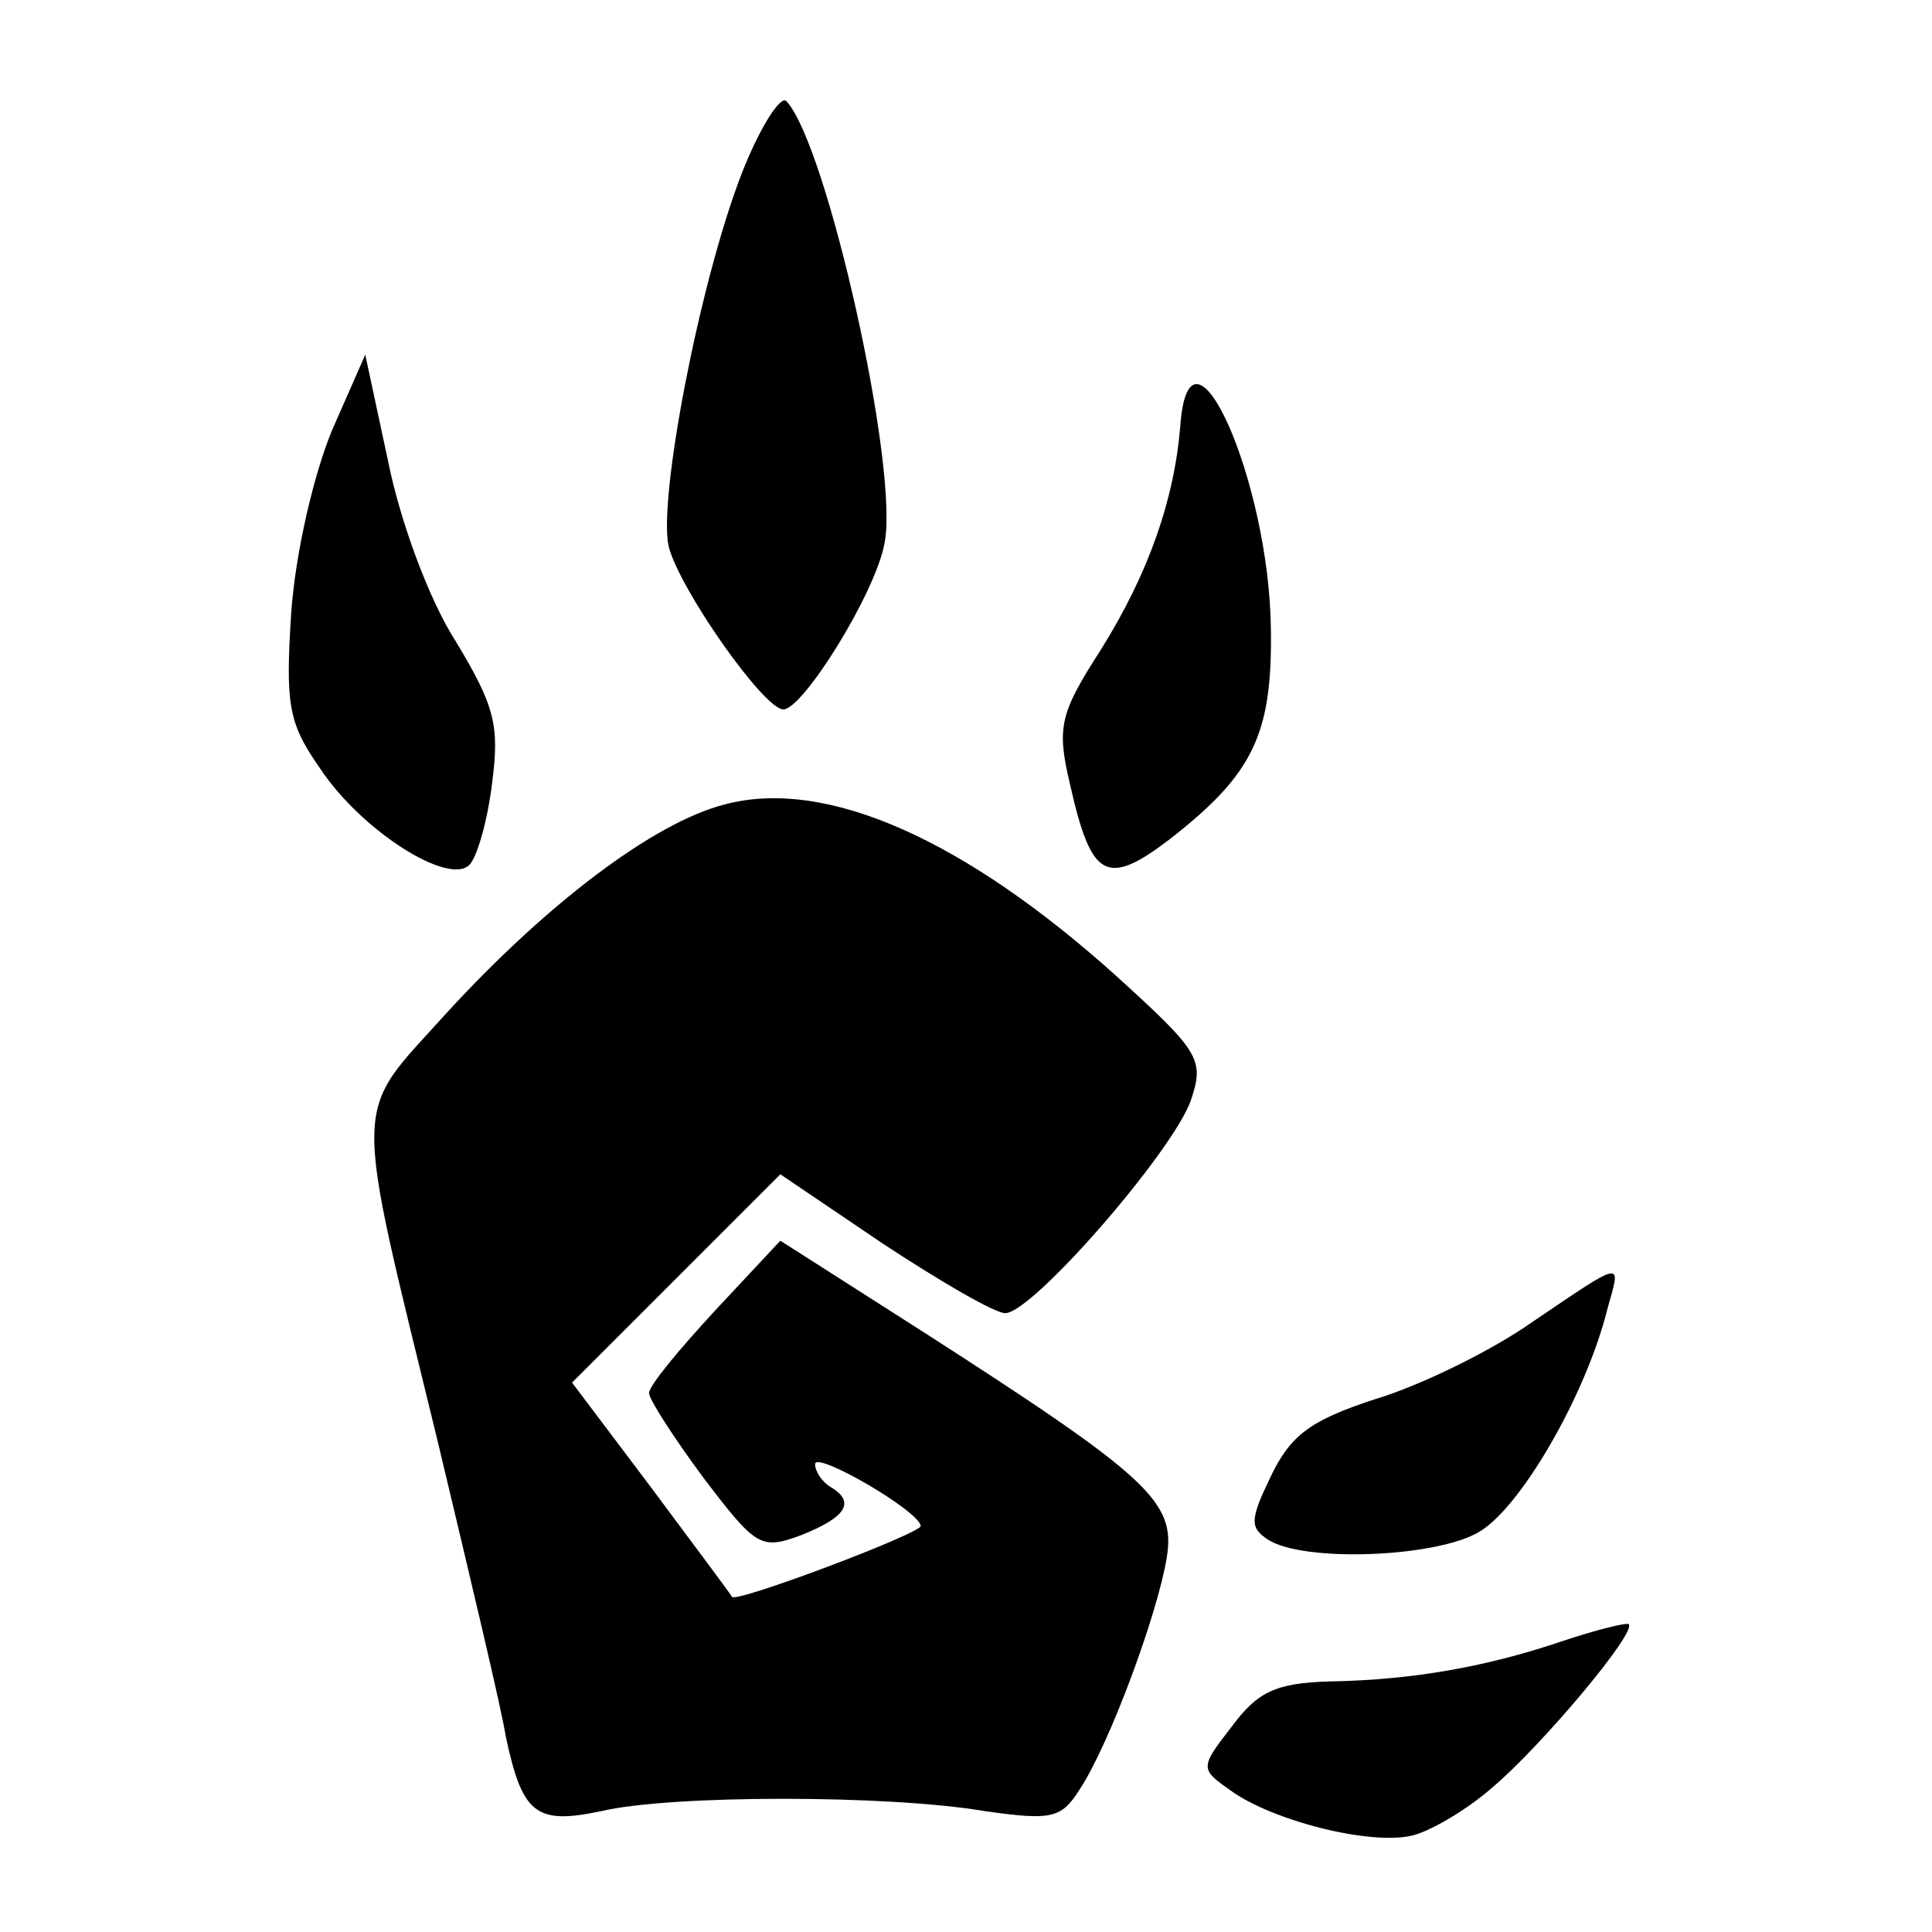
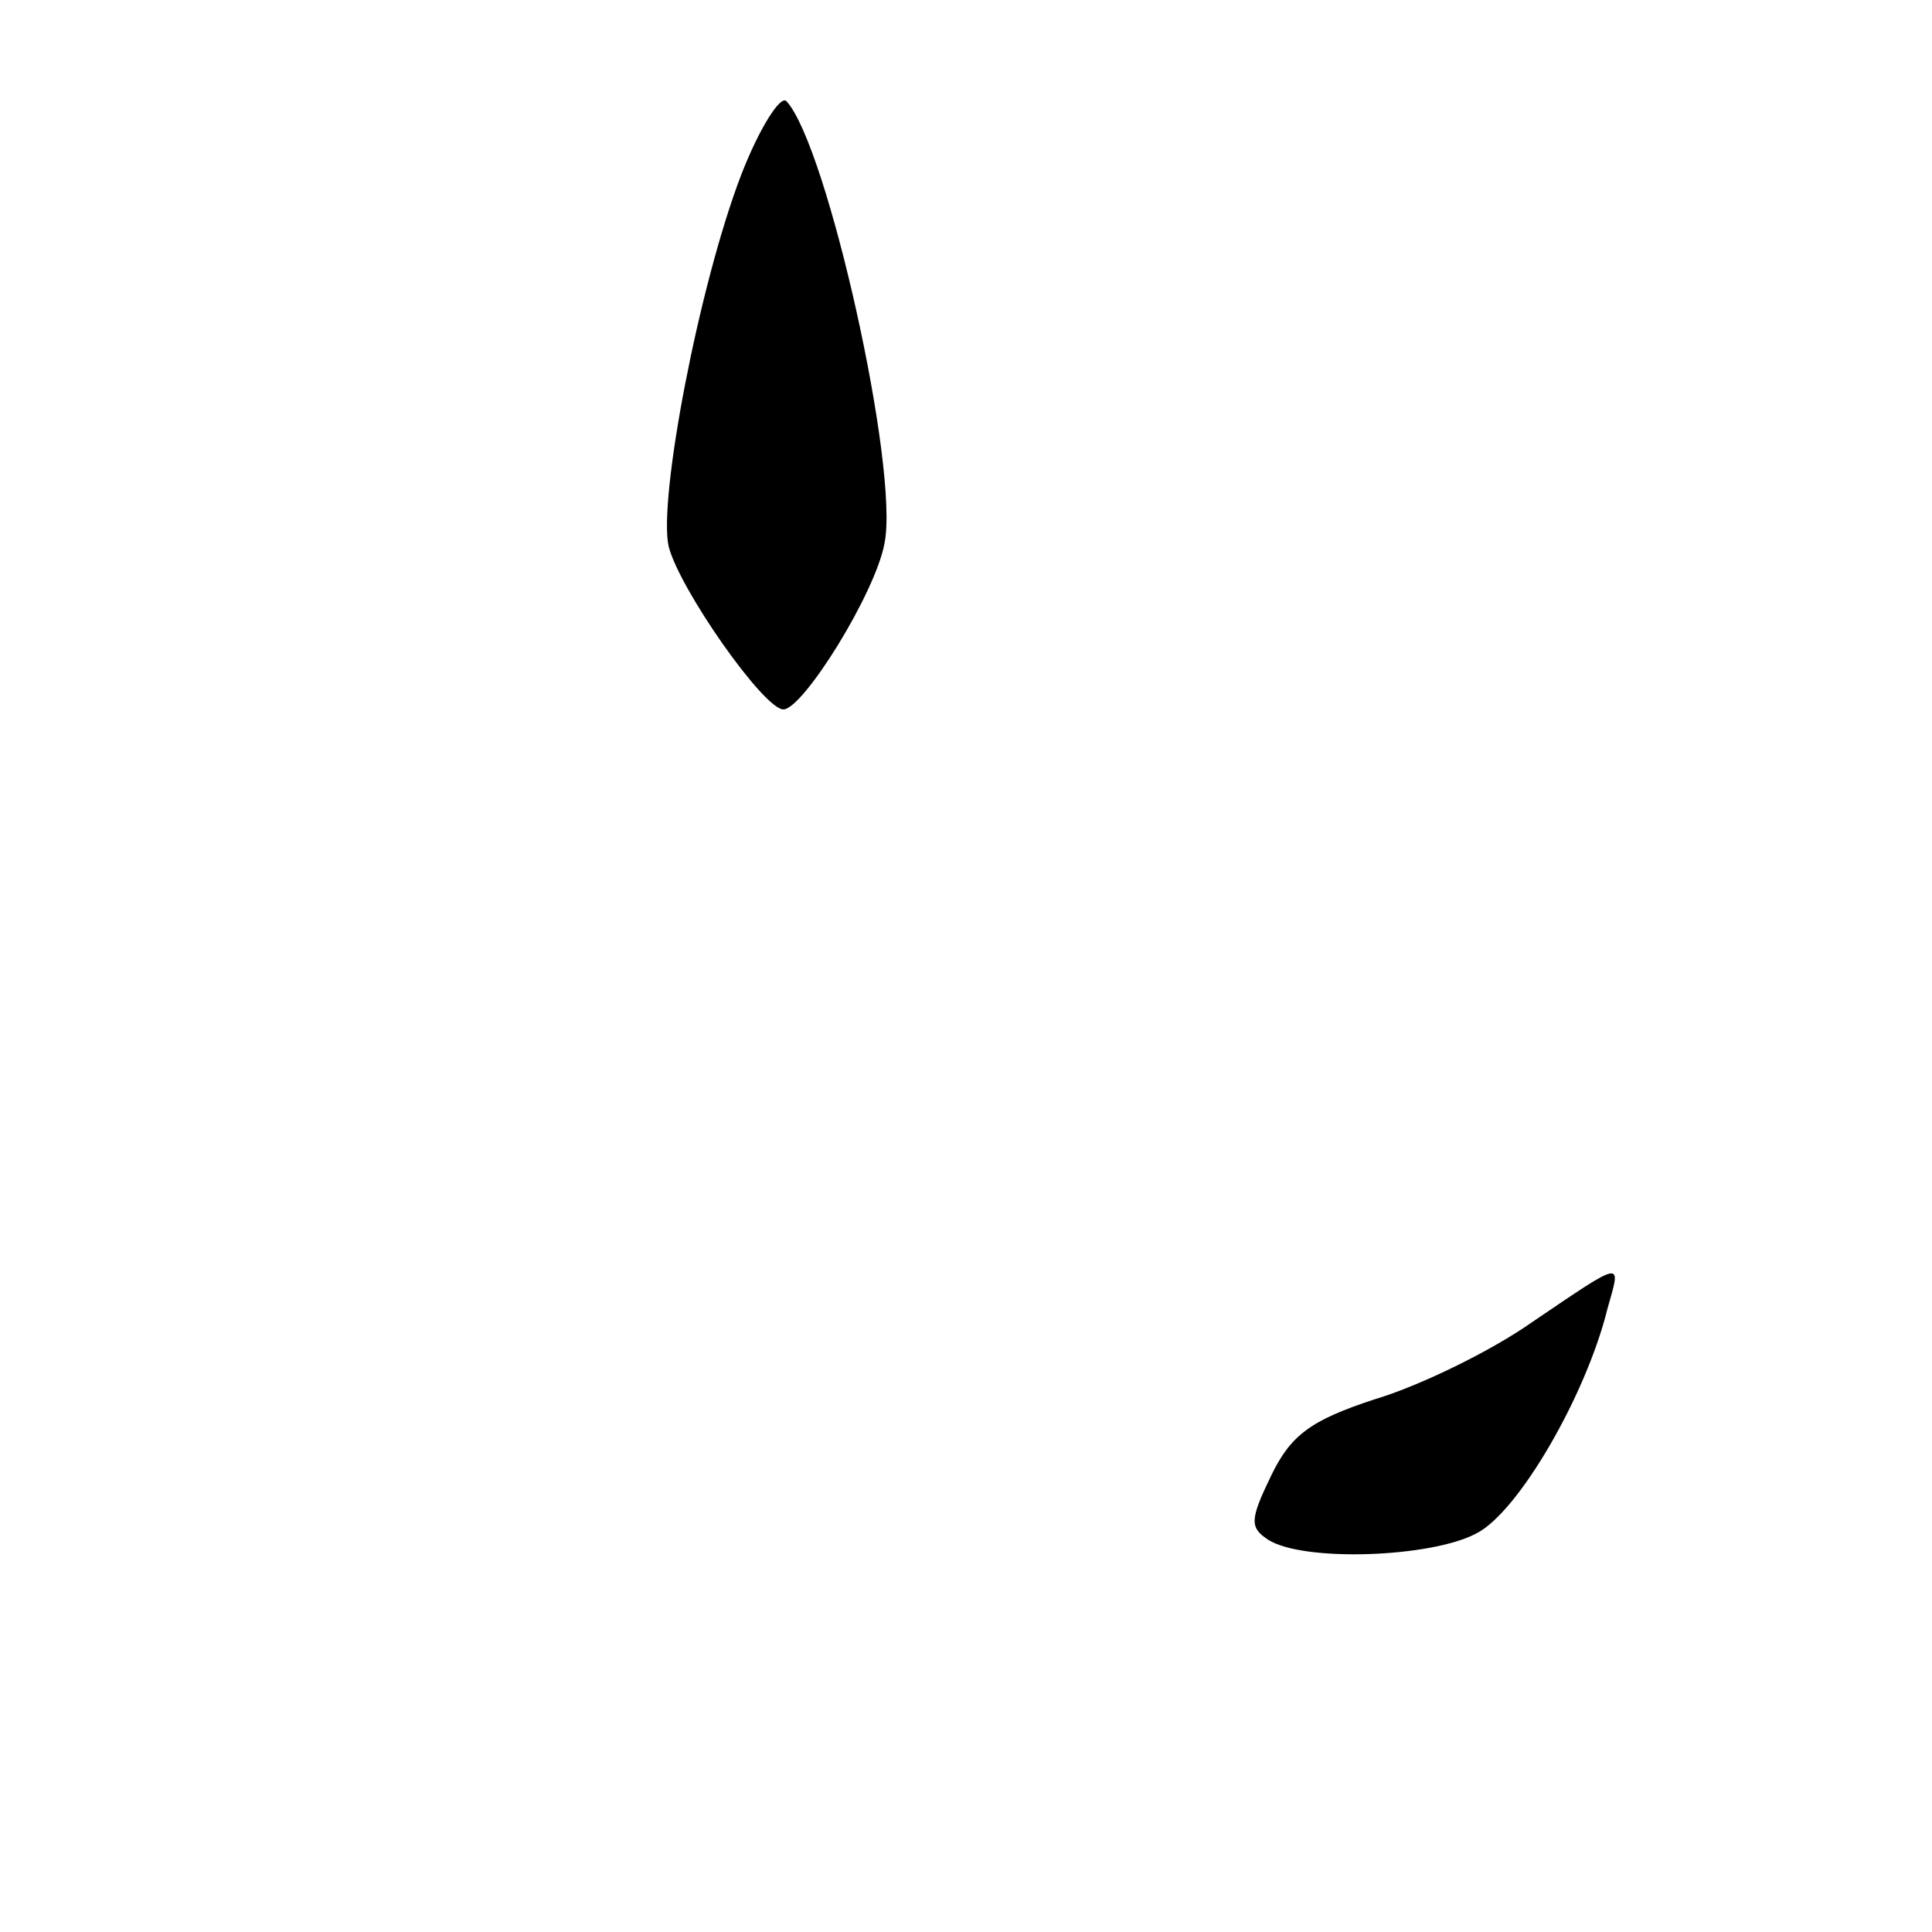
<svg xmlns="http://www.w3.org/2000/svg" version="1.0" width="128pt" height="128pt" viewBox="0 0 128 128" preserveAspectRatio="xMidYMid meet">
  <g transform="translate(0,128) scale(0.1,-0.1)" fill="#000000" stroke="none">
    <path d="M491 1164 c-28 -73 -55 -215 -48 -246 7 -28 63 -108 76 -108 13 0 61 77 67 110 10 49 -38 264 -65 293 -4 4 -18 -18 -30 -49z" />
-     <path d="M220 995 c-12 -29 -24 -80 -27 -120 -4 -62 -2 -74 19 -104 27 -41 85 -78 99 -64 5 5 12 29 15 54 5 38 2 51 -24 94 -18 28 -37 80 -45 120 l-15 70 -22 -50z" />
-     <path d="M782 998 c-4 -49 -21 -98 -53 -149 -27 -42 -29 -51 -20 -89 14 -62 24 -68 66 -36 55 43 68 69 67 139 -1 99 -54 217 -60 135z" />
-     <path d="M480 747 c-47 -12 -118 -66 -184 -138 -63 -70 -63 -50 -6 -284 21 -88 42 -176 45 -195 11 -52 20 -59 63 -50 46 11 191 11 255 0 43 -6 50 -5 62 14 20 30 52 117 58 154 6 37 -11 53 -162 150 l-94 60 -43 -46 c-24 -26 -44 -50 -44 -55 0 -4 16 -29 36 -56 35 -46 38 -48 65 -38 30 12 36 22 19 32 -5 3 -10 10 -10 15 0 9 69 -31 70 -41 0 -5 -122 -51 -125 -47 -1 2 -25 34 -54 73 l-52 69 69 69 69 69 68 -46 c38 -25 74 -46 81 -46 18 0 111 107 123 141 9 27 6 32 -49 82 -101 91 -193 132 -260 114z" />
    <path d="M1015 404 c-27 -19 -74 -42 -104 -51 -43 -14 -56 -24 -69 -51 -14 -29 -14 -34 -2 -42 23 -15 108 -12 138 4 28 14 73 92 87 149 9 32 12 33 -50 -9z" />
-     <path d="M1036 193 c-50 -17 -99 -26 -155 -27 -36 -1 -48 -7 -65 -30 -21 -27 -21 -28 -1 -42 27 -20 93 -37 121 -30 12 3 36 17 53 32 32 27 96 103 90 108 -2 1 -22 -4 -43 -11z" />
  </g>
</svg>